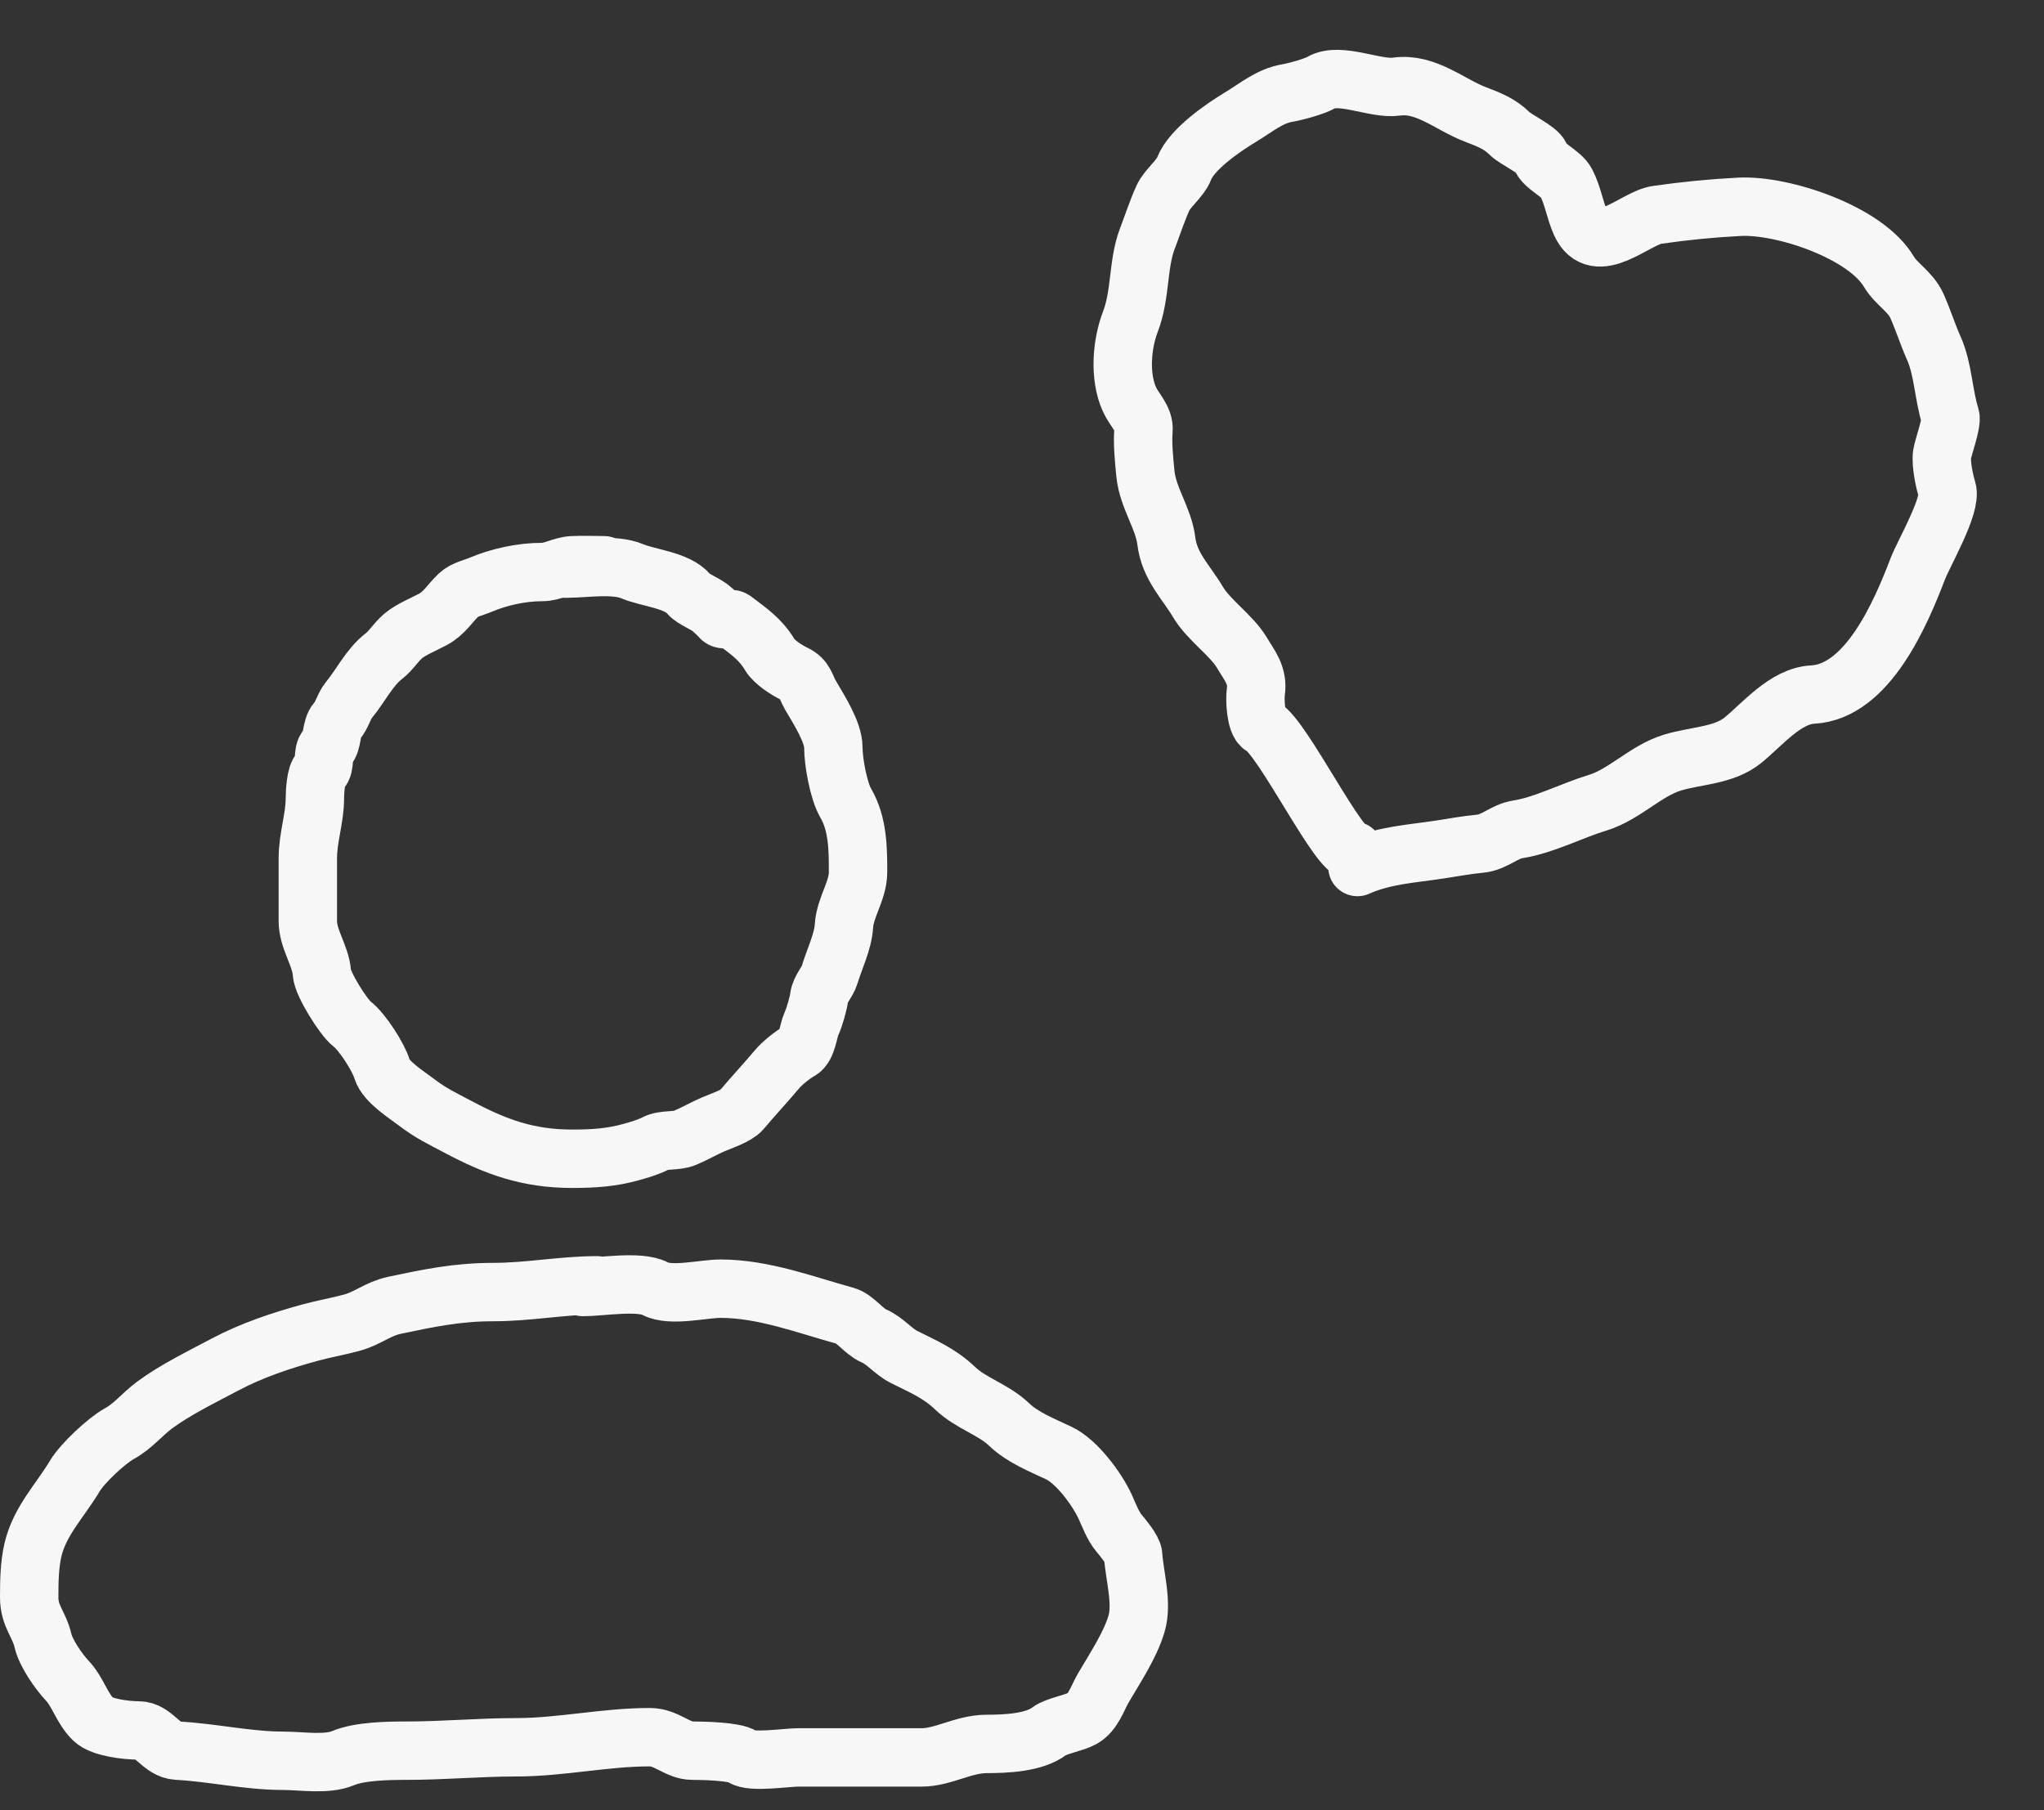
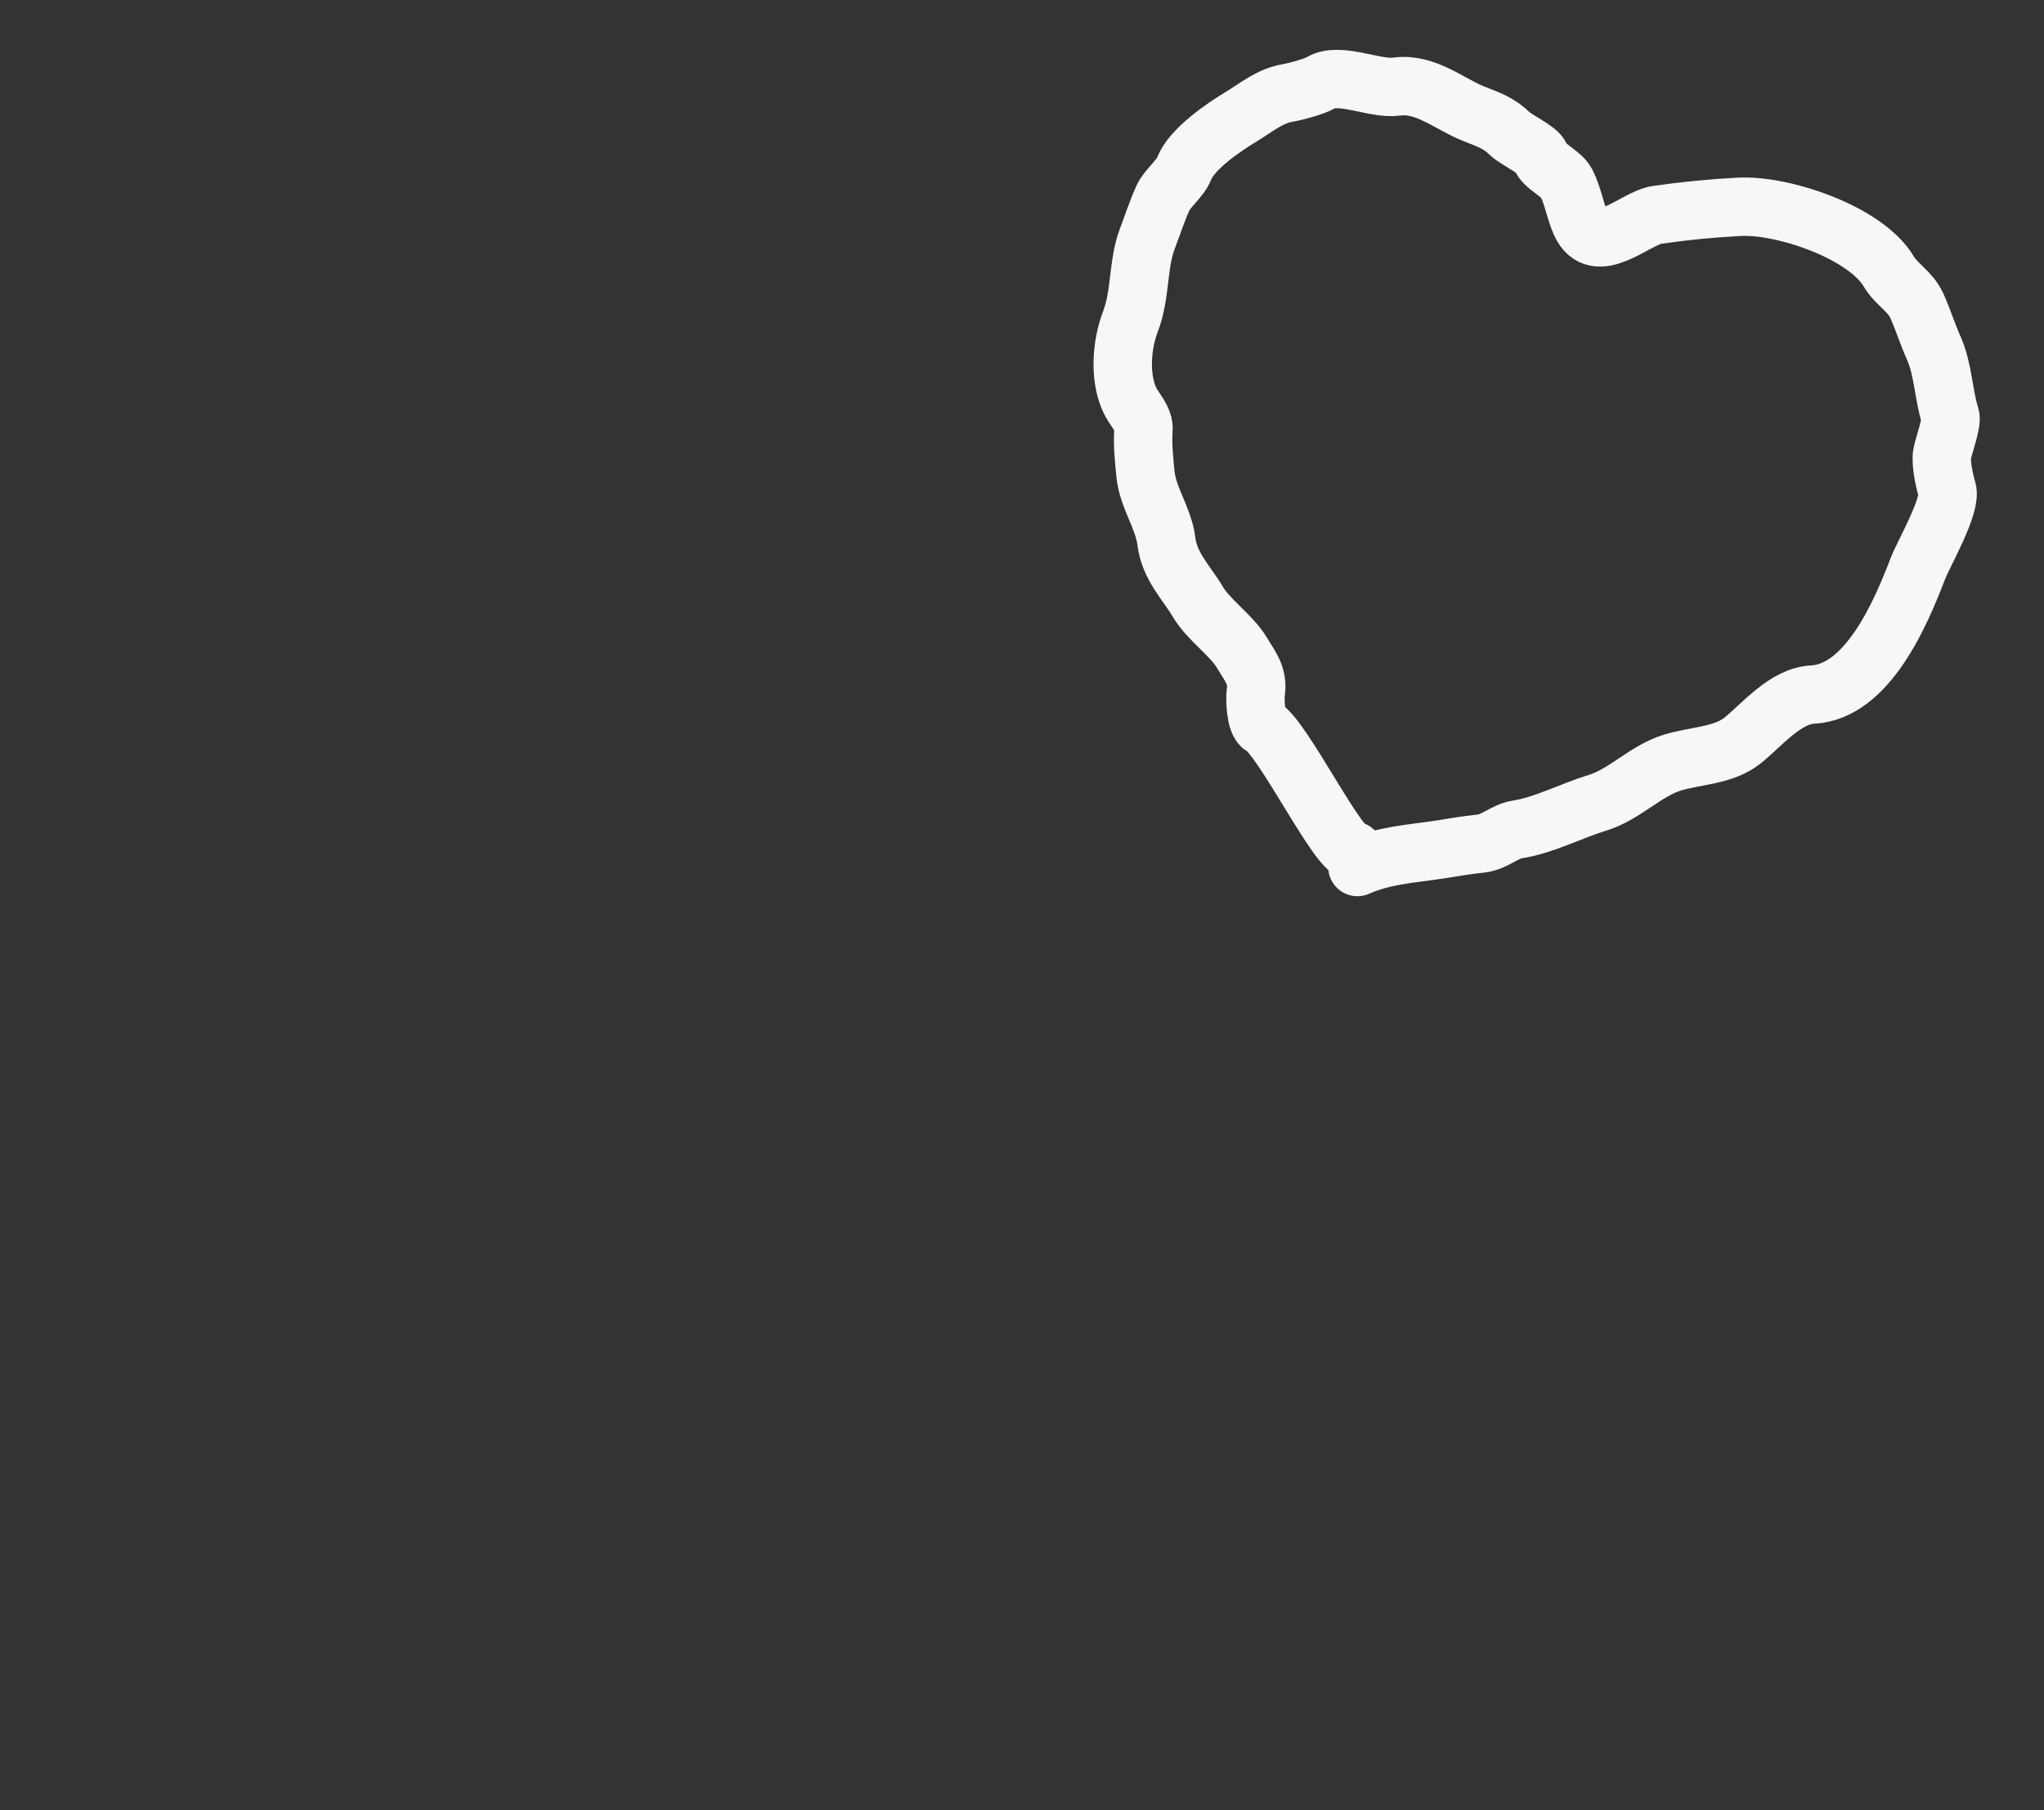
<svg xmlns="http://www.w3.org/2000/svg" width="70" height="62" viewBox="0 0 70 62" fill="none">
  <rect x="0" y="0" width="70" height="62" fill="#333333" stroke="none" />
-   <path d="M20.688 19.36C20.328 19.36 19.961 19.341 19.601 19.36C19.244 19.379 18.922 19.591 18.574 19.591C17.861 19.591 17.089 19.761 16.461 20.028C16.218 20.131 15.899 20.193 15.709 20.374C15.406 20.663 15.221 20.998 14.837 21.208C14.525 21.378 14.073 21.556 13.803 21.786C13.555 21.997 13.392 22.285 13.139 22.479C12.661 22.844 12.328 23.52 11.965 23.954C11.773 24.184 11.71 24.513 11.535 24.699C11.331 24.916 11.389 25.458 11.207 25.597C11.019 25.74 11.169 26.249 10.965 26.405C10.816 26.52 10.784 27.139 10.784 27.329C10.784 28.042 10.542 28.666 10.542 29.408V31.545C10.542 32.176 10.989 32.739 11.025 33.335C11.048 33.702 11.762 34.845 12.052 35.067C12.412 35.343 12.963 36.209 13.085 36.62C13.216 37.056 13.928 37.495 14.26 37.749C14.757 38.13 15.14 38.305 15.676 38.59C16.983 39.285 18.075 39.687 19.601 39.687C20.356 39.687 20.944 39.642 21.601 39.462C21.843 39.396 22.217 39.286 22.44 39.167C22.736 39.01 23.149 39.103 23.466 38.968C23.801 38.826 24.116 38.641 24.433 38.506C24.688 38.398 25.224 38.221 25.399 38.012C25.791 37.544 26.213 37.096 26.607 36.626C26.784 36.415 27.143 36.124 27.385 35.991C27.646 35.849 27.679 35.302 27.788 35.067C27.892 34.844 28.027 34.368 28.056 34.143C28.091 33.876 28.337 33.637 28.412 33.386C28.567 32.866 28.869 32.254 28.902 31.718C28.942 31.066 29.385 30.514 29.385 29.87C29.385 29.062 29.379 28.22 28.962 27.503C28.712 27.072 28.539 26.077 28.539 25.597C28.539 25.067 28.04 24.298 27.754 23.807C27.575 23.499 27.582 23.259 27.211 23.082C26.944 22.954 26.516 22.68 26.365 22.427C26.037 21.878 25.625 21.612 25.131 21.234C25.003 21.136 24.787 21.285 24.674 21.15C24.597 21.058 24.494 20.972 24.406 20.887C24.186 20.677 23.754 20.542 23.587 20.342C23.186 19.863 22.201 19.798 21.654 19.566C21.038 19.304 20.038 19.476 19.36 19.476M20.447 44.022C19.242 44.022 18.117 44.253 16.883 44.253C15.662 44.253 14.663 44.462 13.501 44.708C12.948 44.826 12.595 45.152 12.059 45.299C11.59 45.427 11.089 45.514 10.609 45.645C9.647 45.908 8.629 46.244 7.704 46.736C6.905 47.16 5.987 47.608 5.288 48.128C4.872 48.437 4.552 48.849 4.087 49.103C3.65 49.342 2.822 50.12 2.57 50.541C2.054 51.405 1.359 52.092 1.127 53.088C1.009 53.597 1 54.185 1 54.705C1 55.363 1.337 55.608 1.476 56.206C1.572 56.616 2.004 57.244 2.302 57.56C2.675 57.956 2.808 58.519 3.201 58.895C3.489 59.17 4.334 59.267 4.744 59.267C5.278 59.267 5.516 59.93 6.073 59.96C7.281 60.024 8.485 60.306 9.697 60.306C10.317 60.306 11.19 60.454 11.75 60.216C12.317 59.976 13.291 59.96 13.924 59.96C15.213 59.96 16.416 59.844 17.669 59.844C19.226 59.844 20.7 59.498 22.258 59.498C22.826 59.498 23.204 59.96 23.708 59.96C24.04 59.96 25.185 59.981 25.426 60.165C25.71 60.382 26.943 60.191 27.331 60.191L31.559 60.191C32.307 60.191 32.992 59.729 33.794 59.729C34.45 59.729 35.419 59.687 35.934 59.292C36.163 59.118 36.755 59.022 37.055 58.863C37.438 58.659 37.575 58.176 37.779 57.823C38.179 57.136 38.699 56.362 38.92 55.622C39.136 54.899 38.85 53.966 38.806 53.261C38.795 53.074 38.446 52.657 38.323 52.511C38.109 52.255 37.982 51.893 37.84 51.587C37.562 50.989 36.875 50.06 36.27 49.771C35.689 49.493 35.033 49.243 34.552 48.783C34.014 48.269 33.255 48.069 32.706 47.544C32.16 47.022 31.593 46.796 30.955 46.473C30.59 46.288 30.303 45.913 29.928 45.754C29.585 45.608 29.281 45.157 28.955 45.068C27.598 44.697 26.154 44.137 24.674 44.137C24.081 44.137 22.973 44.42 22.44 44.137C21.897 43.849 20.595 44.08 19.963 44.08" stroke="#F8F7F8" stroke-width="2" stroke-linecap="round" />
  <path d="M46.487 29.695C47.4 29.288 48.347 29.244 49.34 29.091C49.798 29.02 50.224 28.941 50.698 28.895C51.19 28.847 51.512 28.477 51.979 28.405C52.87 28.268 53.834 27.76 54.714 27.493C55.631 27.214 56.352 26.4 57.278 26.118C58.092 25.871 59.037 25.886 59.695 25.348C60.363 24.801 61.152 23.837 62.074 23.789C63.961 23.691 65.101 20.986 65.676 19.485C65.882 18.947 66.849 17.297 66.68 16.767C66.589 16.482 66.463 15.88 66.51 15.561C66.547 15.316 66.858 14.475 66.791 14.264C66.558 13.532 66.548 12.649 66.231 11.937C66.018 11.459 65.865 10.964 65.649 10.479C65.428 9.984 64.937 9.73 64.692 9.311C63.899 7.958 61.061 7.005 59.568 7.083C58.589 7.134 57.733 7.219 56.747 7.359C56.005 7.464 54.669 8.846 54.131 7.639C53.926 7.178 53.876 6.724 53.641 6.262C53.471 5.93 52.864 5.701 52.758 5.368C52.683 5.133 51.911 4.784 51.703 4.577C51.359 4.234 50.99 4.096 50.515 3.914C49.643 3.58 48.829 2.824 47.823 2.967C47.099 3.07 45.882 2.455 45.246 2.828C45.012 2.964 44.374 3.138 44.09 3.186C43.487 3.287 43.027 3.682 42.519 3.989C41.895 4.365 40.808 5.106 40.55 5.78C40.421 6.117 39.974 6.454 39.829 6.776C39.623 7.23 39.468 7.716 39.29 8.182C38.962 9.035 39.07 10.084 38.713 11.015C38.408 11.809 38.333 12.901 38.676 13.67C38.84 14.039 39.196 14.335 39.16 14.742C39.122 15.178 39.18 15.753 39.226 16.219C39.308 17.055 39.847 17.741 39.943 18.53C40.049 19.403 40.641 19.962 41.016 20.601C41.395 21.247 42.177 21.751 42.543 22.374C42.778 22.776 43.093 23.123 43.008 23.694C42.972 23.933 42.998 24.757 43.239 24.886C43.935 25.257 45.916 29.336 46.362 29.137" stroke="#F8F7F8" stroke-width="2" stroke-linecap="round" />
</svg>